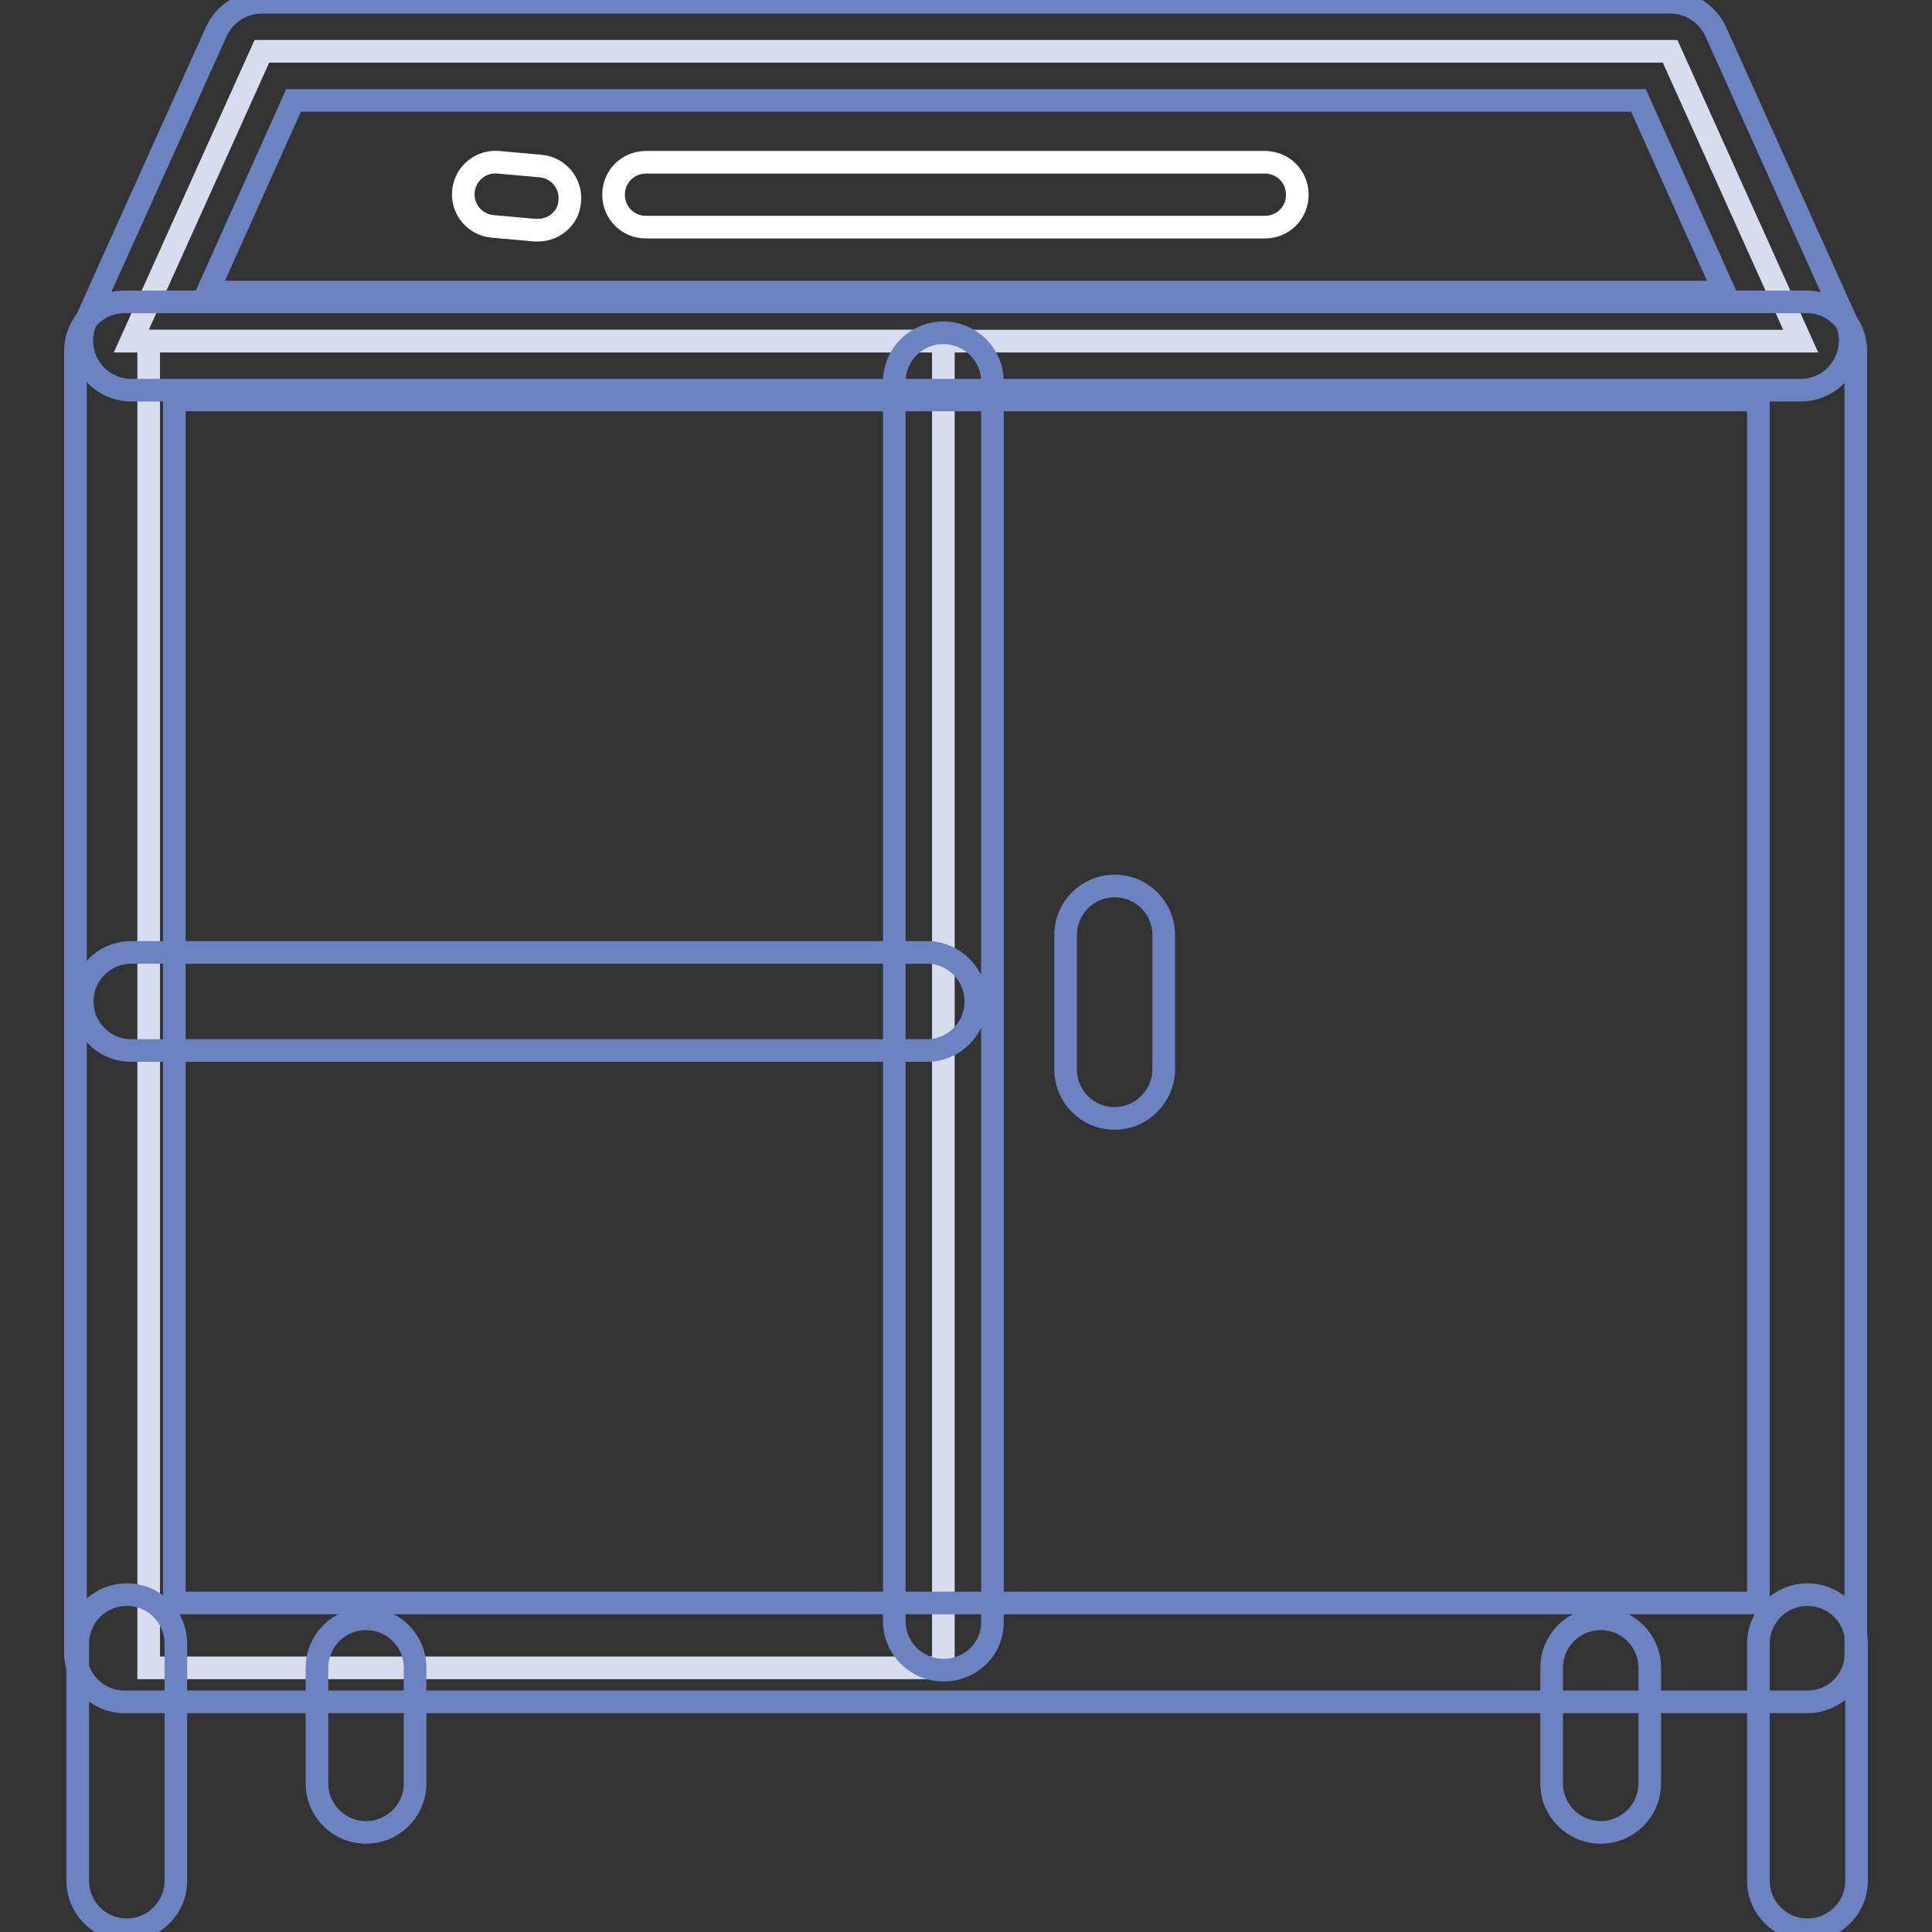
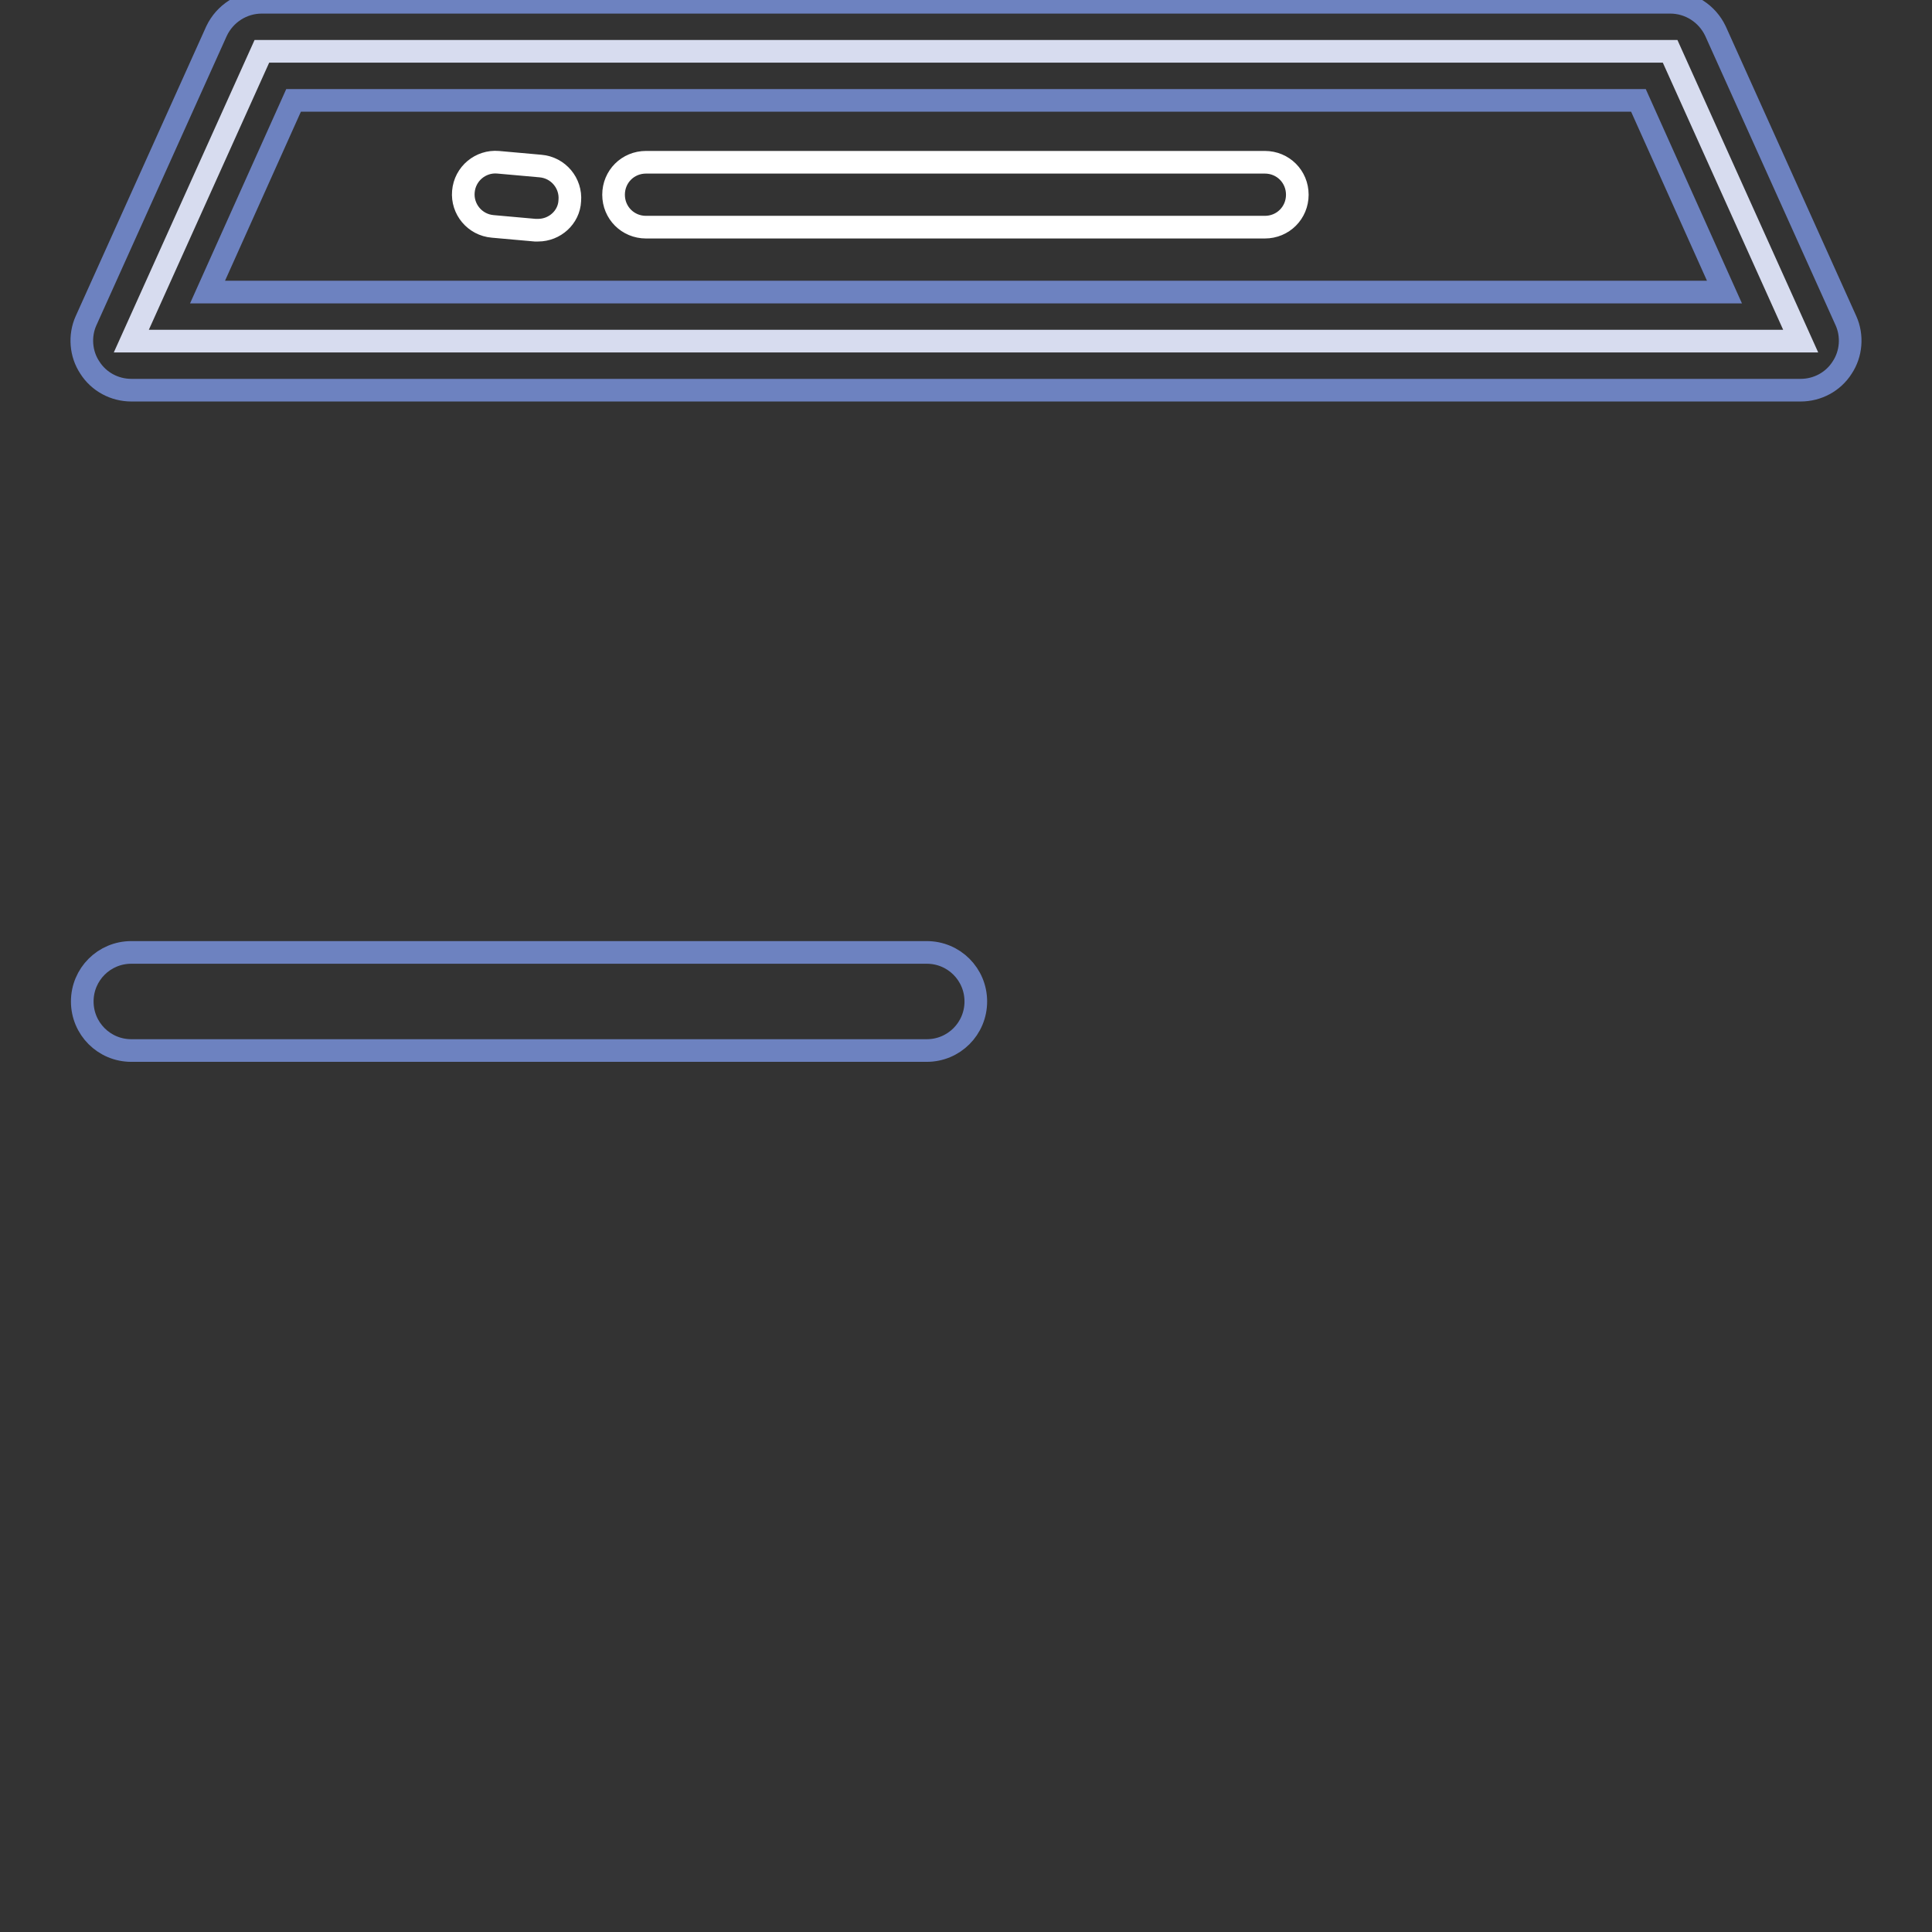
<svg xmlns="http://www.w3.org/2000/svg" version="1.1" x="0px" y="0px" viewBox="0 0 256 256" enable-background="new 0 0 256 256" xml:space="preserve">
  <rect x="0" y="0" width="256" height="256" fill="#333333" stroke="none" />
  <g>
-     <path stroke-width="3" fill-opacity="0" stroke="#d7dcef" d="M19.7,45.2H125V221H19.7V45.2z" />
-     <path stroke-width="3" fill-opacity="0" stroke="#6d82c0" d="M147.7,148.2c-3.6,0-6.5-2.9-6.5-6.5v-17.8c0-3.6,2.9-6.5,6.5-6.5s6.5,2.9,6.5,6.5v17.8 C154.2,145.2,151.3,148.2,147.7,148.2z M239.5,255.7c-3.6,0-6.5-2.9-6.5-6.5v-31.4c0-3.6,2.9-6.5,6.5-6.5s6.5,2.9,6.5,6.5v31.4 C246,252.8,243.1,255.7,239.5,255.7L239.5,255.7z M212.1,242.8c-3.6,0-6.5-2.9-6.5-6.5V221c0-3.6,2.9-6.5,6.5-6.5s6.5,2.9,6.5,6.5 v15.3C218.6,239.9,215.7,242.8,212.1,242.8z M48.5,242.8c-3.6,0-6.5-2.9-6.5-6.5V221c0-3.6,2.9-6.5,6.5-6.5c3.6,0,6.5,2.9,6.5,6.5 v15.3C55,239.9,52.1,242.8,48.5,242.8z M16.8,255.7c-3.6,0-6.5-2.9-6.5-6.5v-31.4c0-3.6,2.9-6.5,6.5-6.5s6.5,2.9,6.5,6.5v31.4 C23.3,252.8,20.4,255.7,16.8,255.7L16.8,255.7z" />
    <path stroke-width="3" fill-opacity="0" stroke="#d7dcef" d="M238.6,45.2H17.4L34.7,6.8h186.6L238.6,45.2z" />
    <path stroke-width="3" fill-opacity="0" stroke="#6d82c0" d="M238.6,51.7H17.4c-2.2,0-4.3-1.1-5.5-3c-1.2-1.8-1.4-4.2-0.5-6.2L28.7,4.1c1.1-2.3,3.4-3.8,6-3.8h186.6 c2.6,0,4.9,1.5,6,3.8l17.3,38.4c0.9,2,0.7,4.4-0.5,6.2C242.9,50.6,240.8,51.7,238.6,51.7z M27.5,38.7h201l-11.4-25.4H38.9 L27.5,38.7z" />
-     <path stroke-width="3" fill-opacity="0" stroke="#6d82c0" d="M239.5,225.5H16.5c-3.6,0-6.5-2.9-6.5-6.5V46.5c0-3.6,2.9-6.5,6.5-6.5h222.9c3.6,0,6.5,2.9,6.5,6.5V219 C246,222.6,243.1,225.5,239.5,225.5z M23.1,212.4h209.9V53H23.1V212.4z" />
-     <path stroke-width="3" fill-opacity="0" stroke="#6d82c0" d="M125,221.3c-3.6,0-6.5-2.9-6.5-6.5V50.6c0-3.6,2.9-6.5,6.5-6.5c3.6,0,6.5,2.9,6.5,6.5v164.2 C131.6,218.4,128.7,221.3,125,221.3z" />
    <path stroke-width="3" fill-opacity="0" stroke="#6d82c0" d="M122.8,139.2H17.4c-3.6,0-6.5-2.9-6.5-6.5c0-3.6,2.9-6.5,6.5-6.5h105.4c3.6,0,6.5,2.9,6.5,6.5 C129.3,136.3,126.4,139.2,122.8,139.2z" />
    <path stroke-width="3" fill-opacity="0" stroke="#ffffff" d="M71.3,30.5c-0.1,0-0.3,0-0.4,0L65.3,30c-2.4-0.2-4.1-2.3-3.9-4.6c0.2-2.4,2.3-4.1,4.6-3.9l5.6,0.5 c2.4,0.2,4.1,2.3,3.9,4.6C75.4,28.8,73.5,30.5,71.3,30.5z M167.6,30.1h-82c-2.4,0-4.3-1.9-4.3-4.3s1.9-4.3,4.3-4.3h82 c2.4,0,4.3,1.9,4.3,4.3S170,30.1,167.6,30.1z" />
  </g>
</svg>